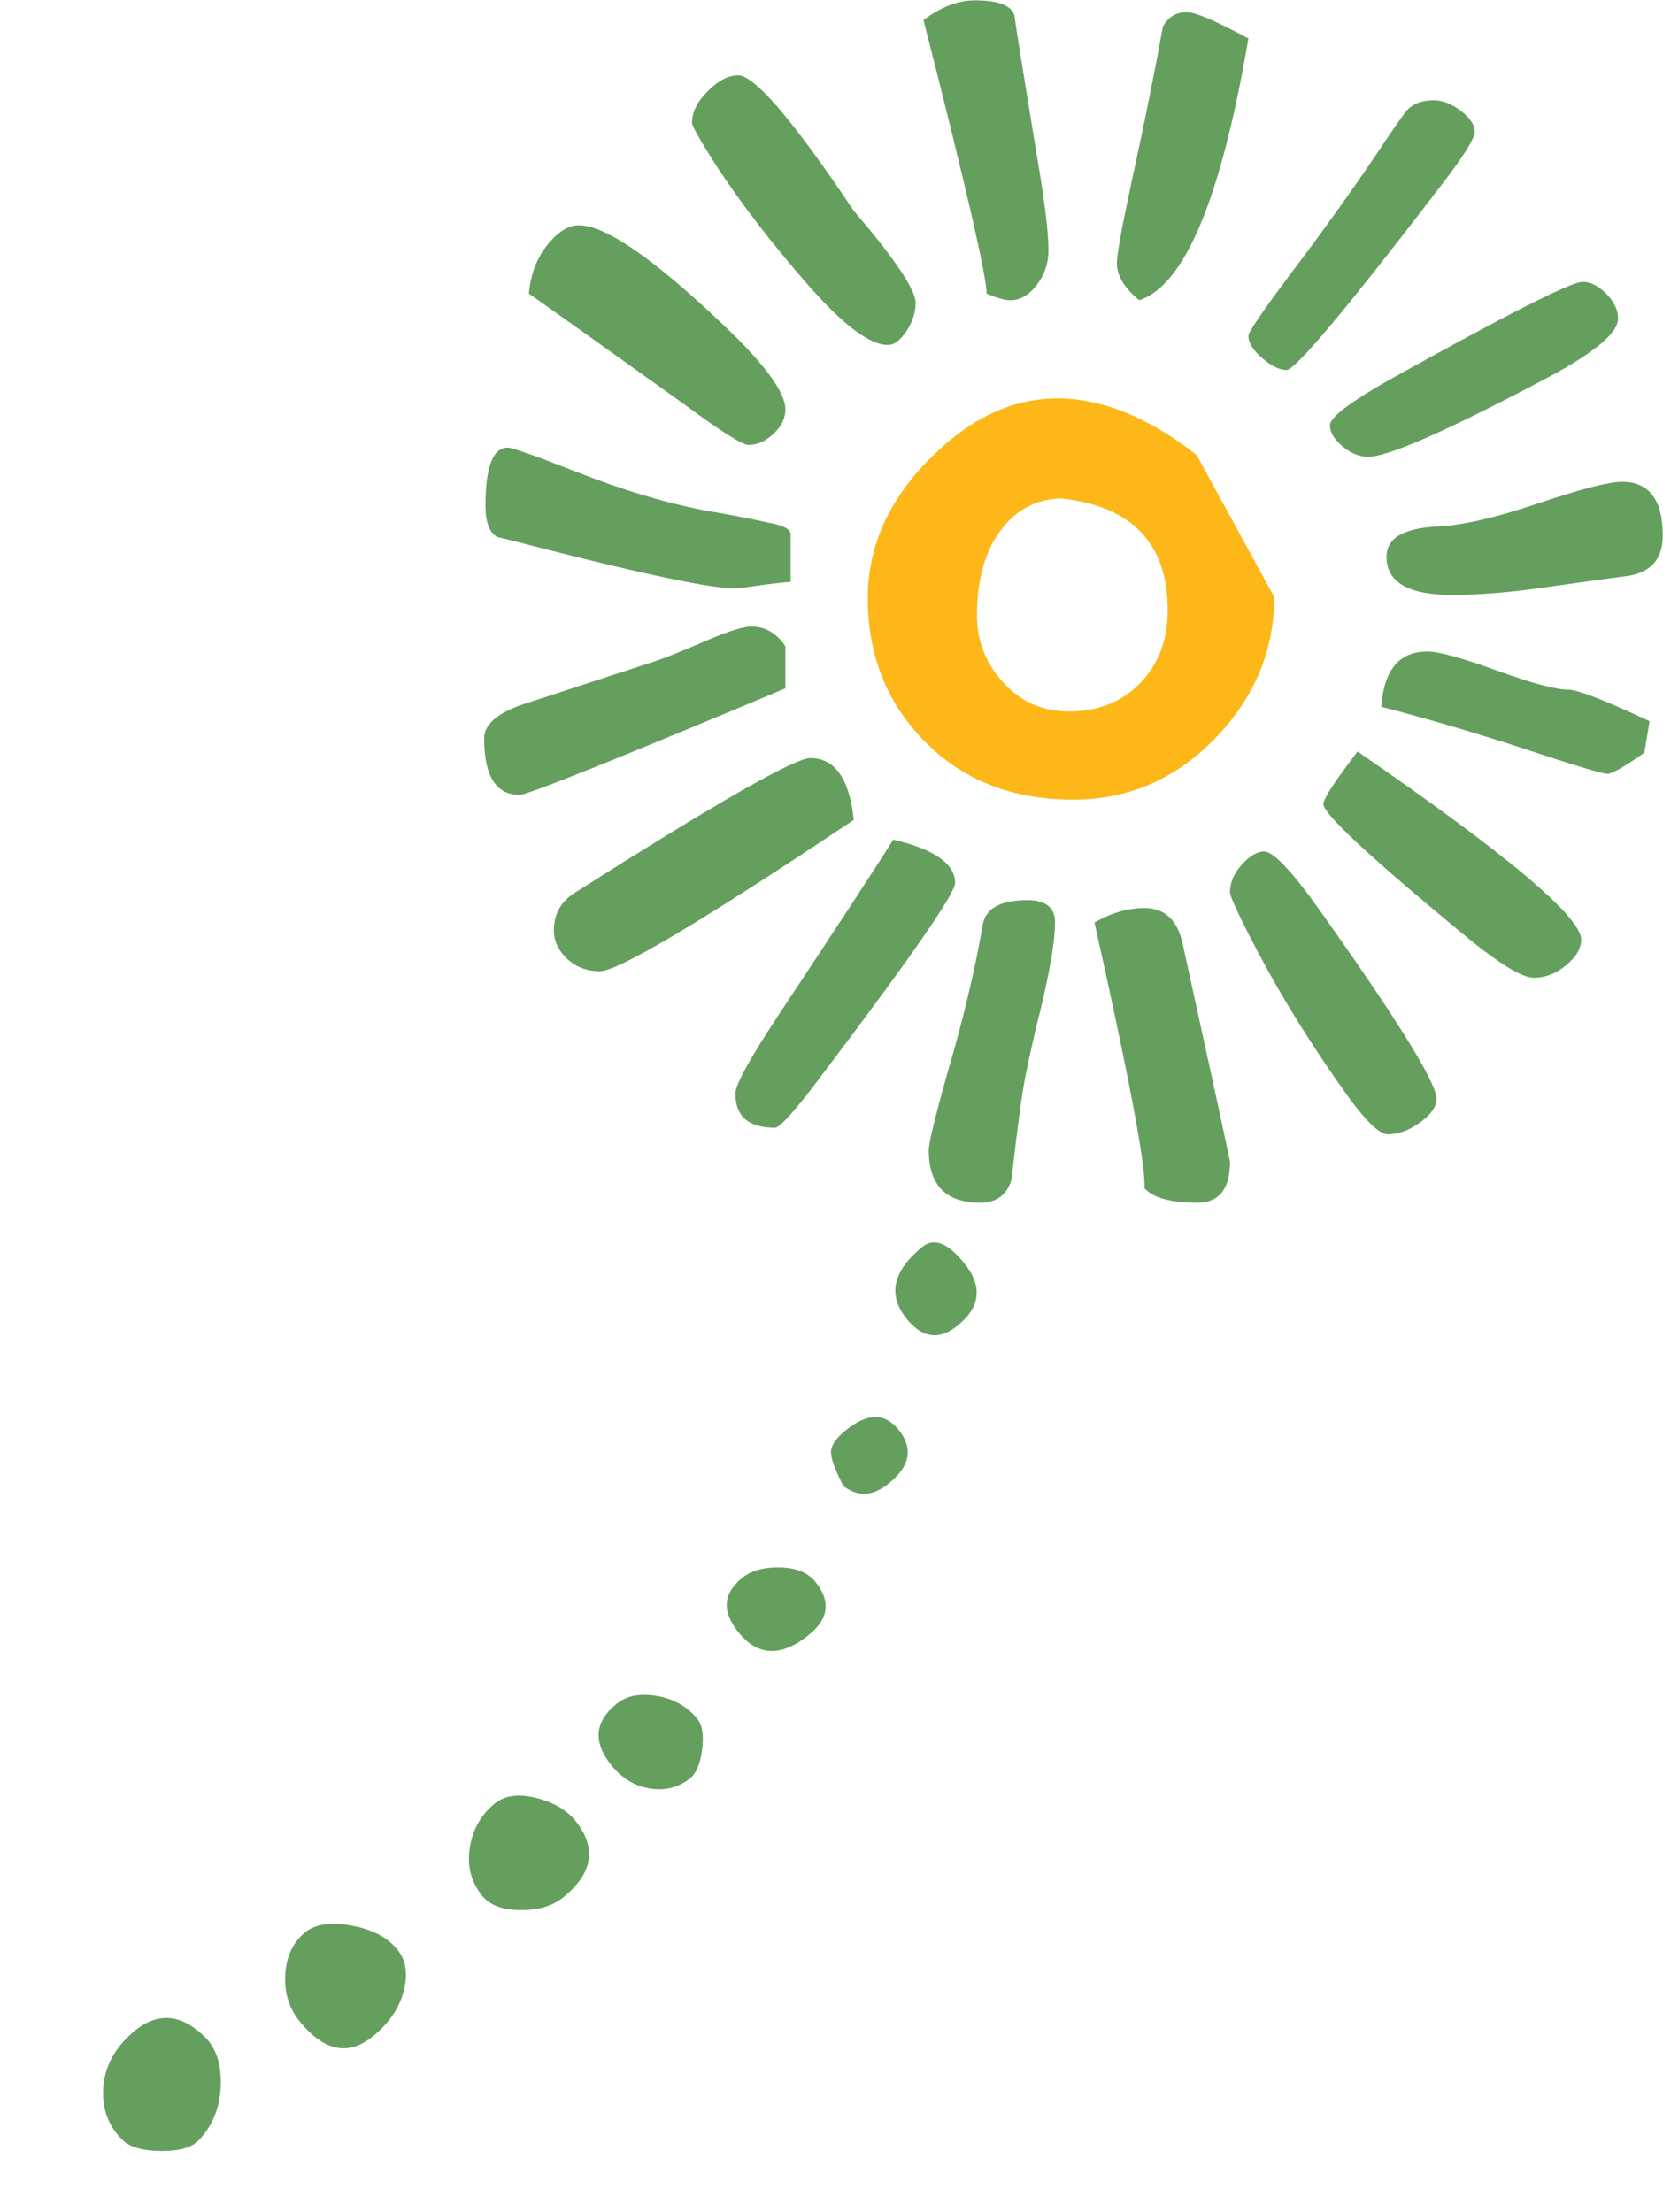
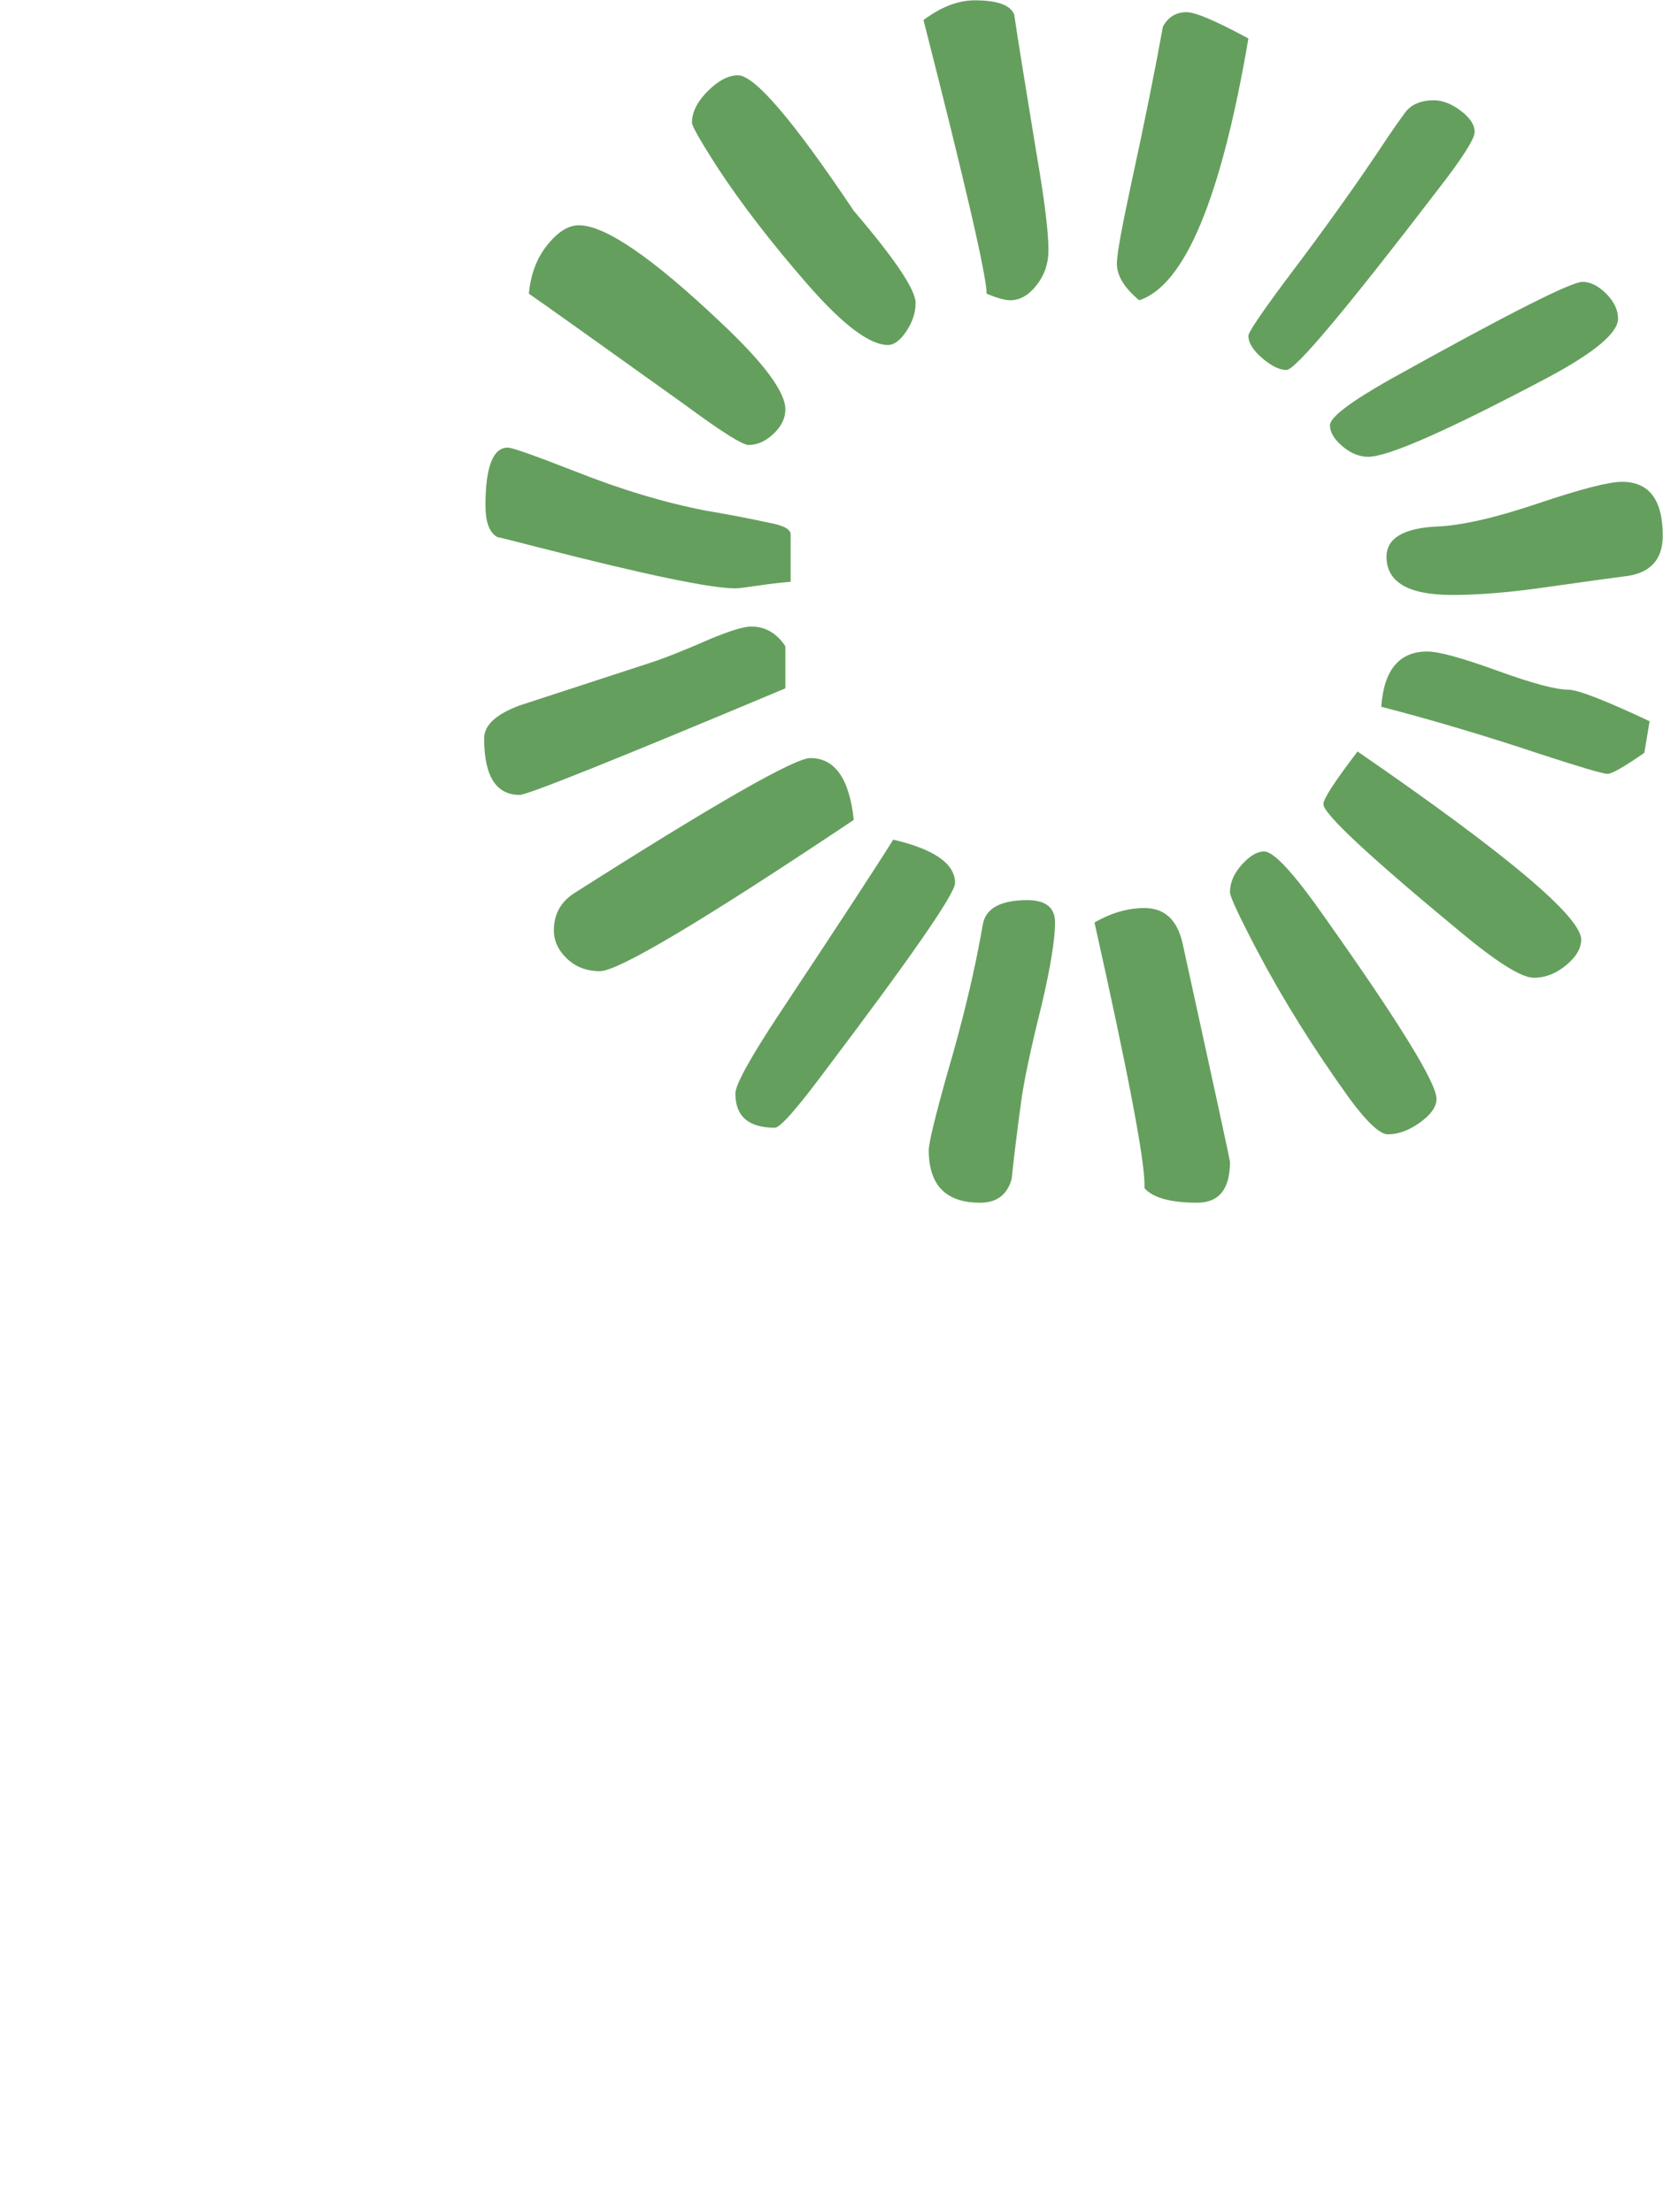
<svg xmlns="http://www.w3.org/2000/svg" width="488px" height="649px" viewBox="0 0 488 649" version="1.1">
  <title>Group</title>
  <g id="Symbols" stroke="none" stroke-width="1" fill="none" fill-rule="evenodd">
    <g id="Footer" transform="translate(-1490, -300)" fill-rule="nonzero">
      <g id="Group" transform="translate(1490.643, 300.096)">
        <g id="Group-11" transform="translate(141.429, 0)">
          <g id="4" fill="#659F5E">
            <path d="M290.658,38.6 C290.658,40.659 287.055,46.32 279.85,55.584 C252.83,90.839 238.033,108.466 235.46,108.466 C233.401,108.466 231.021,107.308 228.319,104.992 C225.617,102.676 224.266,100.489 224.266,98.43 C224.266,97.401 227.997,91.868 235.46,81.832 C246.783,66.907 256.69,53.011 265.182,40.144 C266.726,37.828 268.399,35.448 270.2,33.003 C272.001,30.558 274.832,29.336 278.692,29.336 C281.265,29.336 283.903,30.365 286.605,32.424 C289.307,34.483 290.658,36.541 290.658,38.6 Z M332.732,93.412 C332.732,97.529 326.041,103.191 312.66,110.396 C283.067,126.093 265.311,133.942 259.392,133.942 C256.819,133.942 254.31,132.913 251.865,130.854 C249.42,128.795 248.198,126.737 248.198,124.678 C248.198,122.362 254.117,117.859 265.954,111.168 C300.179,92.125 318.965,82.604 322.31,82.604 C324.626,82.604 326.942,83.762 329.258,86.078 C331.574,88.394 332.732,90.839 332.732,93.412 Z M224.266,11.194 C216.289,58.029 205.609,83.633 192.228,88.008 C187.853,84.405 185.666,80.803 185.666,77.2 C185.666,74.627 187.081,66.778 189.912,53.654 C193.772,35.898 196.86,20.587 199.176,7.72 C200.72,4.889 203.036,3.474 206.124,3.474 C208.697,3.474 214.745,6.047 224.266,11.194 Z M345.856,157.102 C345.856,164.307 341.996,168.296 334.276,169.068 C334.019,169.068 326.556,170.097 311.888,172.156 C301.337,173.7 292.073,174.472 284.096,174.472 C271.229,174.472 264.796,170.741 264.796,163.278 C264.796,157.874 269.685,154.915 279.464,154.4 C286.669,154.143 296.577,151.891 309.186,147.645 C321.795,143.399 330.03,141.276 333.89,141.276 C341.867,141.276 345.856,146.551 345.856,157.102 Z M165.594,73.34 C165.594,77.2 164.436,80.61 162.12,83.569 C159.804,86.528 157.231,88.008 154.4,88.008 C152.856,88.008 150.54,87.365 147.452,86.078 C147.452,80.931 141.276,54.169 128.924,5.79 C134.071,1.93 139.089,0 143.978,0 C150.669,0 154.529,1.415 155.558,4.246 C156.33,9.65 158.517,23.289 162.12,45.162 C164.436,58.543 165.594,67.936 165.594,73.34 Z M341.996,211.528 L340.452,220.792 C334.533,224.909 330.931,226.968 329.644,226.968 C328.357,226.968 321.795,225.038 309.958,221.178 C293.746,215.774 278.177,211.142 263.252,207.282 C264.024,196.474 268.527,191.07 276.762,191.07 C280.107,191.07 286.927,192.936 297.22,196.667 C307.513,200.398 314.461,202.264 318.064,202.264 C320.895,202.264 328.872,205.352 341.996,211.528 Z M126.608,88.78 C126.608,91.611 125.707,94.377 123.906,97.079 C122.105,99.781 120.303,101.132 118.502,101.132 C113.098,101.132 105.185,95.149 94.763,83.183 C84.341,71.217 75.656,59.959 68.708,49.408 C63.561,41.431 60.988,36.927 60.988,35.898 C60.988,32.81 62.532,29.722 65.62,26.634 C68.708,23.546 71.667,22.002 74.498,22.002 C79.387,22.002 90.71,35.255 108.466,61.76 C120.561,75.913 126.608,84.92 126.608,88.78 Z M321.924,275.604 C321.924,278.177 320.444,280.686 317.485,283.131 C314.526,285.576 311.373,286.798 308.028,286.798 C304.425,286.798 297.22,282.295 286.412,273.288 C259.649,251.157 246.268,238.677 246.268,235.846 C246.268,234.302 249.613,229.155 256.304,220.406 C300.051,250.514 321.924,268.913 321.924,275.604 Z M279.464,322.31 C279.464,324.626 277.856,326.942 274.639,329.258 C271.422,331.574 268.27,332.732 265.182,332.732 C262.866,332.732 259.135,329.258 253.988,322.31 C243.437,307.642 234.431,293.231 226.968,279.078 C221.564,268.785 218.862,262.995 218.862,261.708 C218.862,258.877 220.02,256.175 222.336,253.602 C224.652,251.029 226.839,249.742 228.898,249.742 C231.729,249.742 237.647,256.175 246.654,269.042 C268.527,299.922 279.464,317.678 279.464,322.31 Z M88.394,120.046 C88.394,122.619 87.236,125 84.92,127.187 C82.604,129.374 80.159,130.468 77.586,130.468 C75.785,130.468 69.48,126.479 58.672,118.502 C32.424,99.717 17.241,88.909 13.124,86.078 C13.639,80.417 15.44,75.656 18.528,71.796 C21.616,67.936 24.704,66.006 27.792,66.006 C35.512,66.006 49.408,75.527 69.48,94.57 C82.089,106.407 88.394,114.899 88.394,120.046 Z M89.938,170.612 C86.85,170.869 83.569,171.255 80.095,171.77 C76.621,172.285 74.498,172.542 73.726,172.542 C66.521,172.542 47.349,168.553 16.212,160.576 C8.235,158.517 4.117,157.488 3.86,157.488 C1.544,156.201 0.386,153.113 0.386,148.224 C0.386,136.901 2.573,131.24 6.948,131.24 C8.235,131.24 14.797,133.556 26.634,138.188 C40.273,143.592 53.139,147.452 65.234,149.768 C71.41,150.797 77.457,151.955 83.376,153.242 C87.751,154.014 89.938,155.172 89.938,156.716 L89.938,170.612 Z M218.862,340.838 C218.862,348.815 215.645,352.804 209.212,352.804 C201.492,352.804 196.345,351.389 193.772,348.558 L193.772,347.4 C193.772,339.937 188.883,314.333 179.104,270.586 C183.993,267.755 188.883,266.34 193.772,266.34 C199.691,266.34 203.422,269.814 204.966,276.762 C214.23,318.965 218.862,340.323 218.862,340.838 Z M167.524,270.586 C167.524,275.475 166.237,283.453 163.664,294.518 C160.319,307.899 158.26,317.678 157.488,323.854 C156.459,331.317 155.558,338.651 154.786,345.856 C153.499,350.488 150.411,352.804 145.522,352.804 C135.486,352.804 130.468,347.657 130.468,337.364 C130.468,335.305 132.269,327.843 135.872,314.976 C140.504,299.279 143.978,284.739 146.294,271.358 C147.066,266.469 151.441,264.024 159.418,264.024 C164.822,264.024 167.524,266.211 167.524,270.586 Z M88.394,201.878 C38.729,222.722 12.738,233.144 10.422,233.144 C3.474,233.144 0,227.611 0,216.546 C0,212.686 3.474,209.469 10.422,206.896 C23.031,202.779 35.641,198.661 48.25,194.544 C52.367,193.257 58.543,190.813 66.778,187.21 C72.439,184.894 76.299,183.736 78.358,183.736 C82.475,183.736 85.821,185.666 88.394,189.526 L88.394,201.878 Z M138.188,259.006 C138.188,262.094 125.45,280.493 99.974,314.204 C91.739,325.269 86.85,330.802 85.306,330.802 C77.586,330.802 73.726,327.457 73.726,320.766 C73.726,318.193 77.972,310.473 86.464,297.606 C103.705,271.615 114.899,254.503 120.046,246.268 C132.141,249.099 138.188,253.345 138.188,259.006 Z M108.466,240.478 C64.205,270.071 39.372,284.868 33.968,284.868 C30.108,284.868 26.891,283.646 24.318,281.201 C21.745,278.756 20.458,275.99 20.458,272.902 C20.458,268.27 22.388,264.667 26.248,262.094 C67.936,235.589 91.096,222.336 95.728,222.336 C102.933,222.336 107.179,228.383 108.466,240.478 Z" id="Shape" />
          </g>
          <g id="4-copy" transform="translate(112.572, 116.8)" fill="#FDB719">
-             <path d="M119.274,58.286 C119.274,73.983 113.484,87.815 101.904,99.781 C90.324,111.747 76.428,117.73 60.216,117.73 C42.46,117.73 27.985,112.069 16.791,100.746 C5.597,89.423 0,75.399 0,58.672 C0,43.747 5.919,30.237 17.756,18.142 C29.593,6.047 42.203,0 55.584,0 C68.708,0 82.347,5.533 96.5,16.598 M88.008,62.146 C88.008,42.589 77.586,31.652 56.742,29.336 C49.279,29.593 43.296,32.81 38.793,38.986 C34.29,45.162 32.038,53.397 32.038,63.69 C32.038,71.153 34.611,77.715 39.758,83.376 C44.905,89.037 51.338,91.868 59.058,91.868 C67.55,91.868 74.498,89.102 79.902,83.569 C85.306,78.036 88.008,70.895 88.008,62.146 Z" id="Shape" />
-           </g>
+             </g>
        </g>
        <g id="L-Copy-2" transform="translate(163.357, 504.904) rotate(-129) translate(-163.357, -504.904)translate(122.357, 327.904)" fill="#659F5E">
-           <path d="M39.686,80.213 C39.686,83.969 37.358,87.87 32.703,91.915 C28.047,95.96 23.392,97.983 18.736,97.983 C14.662,97.983 11.098,95.888 8.043,91.698 C4.988,87.509 3.46,82.38 3.46,76.312 C3.46,67.066 9.134,62.443 20.482,62.443 C25.428,62.443 29.866,64.249 33.794,67.861 C37.722,71.472 39.686,75.59 39.686,80.213 Z M34.044,147.188 C34.044,150.944 31.934,154.411 27.715,157.59 C23.496,160.768 19.35,162.357 15.276,162.357 C5.092,162.357 1.11786713e-13,156.723 1.11786713e-13,145.454 C1.11786713e-13,141.409 1.673,137.364 5.019,133.319 C8.365,129.273 11.784,127.251 15.276,127.251 C20.514,127.251 24.951,129.273 28.588,133.319 C32.225,137.364 34.044,141.987 34.044,147.188 Z M34.285,193.388 C34.285,197.145 32.393,200.684 28.611,204.007 C24.828,207.33 20.609,208.991 15.954,208.991 C13.626,208.991 11.007,207.474 8.097,204.441 C5.188,201.407 3.733,198.734 3.733,196.422 C3.733,192.088 5.406,188.404 8.752,185.37 C12.098,182.336 16.244,180.82 21.191,180.82 C29.92,180.82 34.285,185.009 34.285,193.388 Z M34.557,37.926 C29.789,38.507 25.003,36.688 20.2,32.467 C15.397,28.247 12.635,23.223 11.914,17.396 C11.554,14.482 13.074,10.969 16.475,6.858 C19.876,2.746 23.043,0.512 25.978,0.154 C31.479,-0.517 36.414,1.007 40.783,4.726 C45.152,8.445 47.719,13.4 48.485,19.591 C49.836,30.518 45.193,36.629 34.557,37.926 Z M39.803,245.181 C39.803,248.649 38.276,252.188 35.221,255.8 C32.165,259.412 28.892,261.218 25.4,261.218 C18.126,261.218 14.489,257.461 14.489,249.949 C14.489,239.547 18.999,234.346 28.019,234.346 C35.875,234.346 39.803,237.958 39.803,245.181 Z M54.345,296.134 C54.345,304.224 51.144,308.27 44.743,308.27 C37.759,308.27 34.268,304.224 34.268,296.134 C34.268,290.066 36.886,286.454 42.124,285.299 C47.652,286.454 51.071,287.682 52.381,288.983 C53.69,290.283 54.345,292.667 54.345,296.134 Z M82,347.499 C82,351.833 78.217,354 70.652,354 C61.923,354 57.558,349.666 57.558,340.998 C57.558,334.063 61.195,330.596 68.47,330.596 C77.49,330.596 82,336.23 82,347.499 Z" id="Shape" />
-         </g>
+           </g>
      </g>
    </g>
  </g>
</svg>